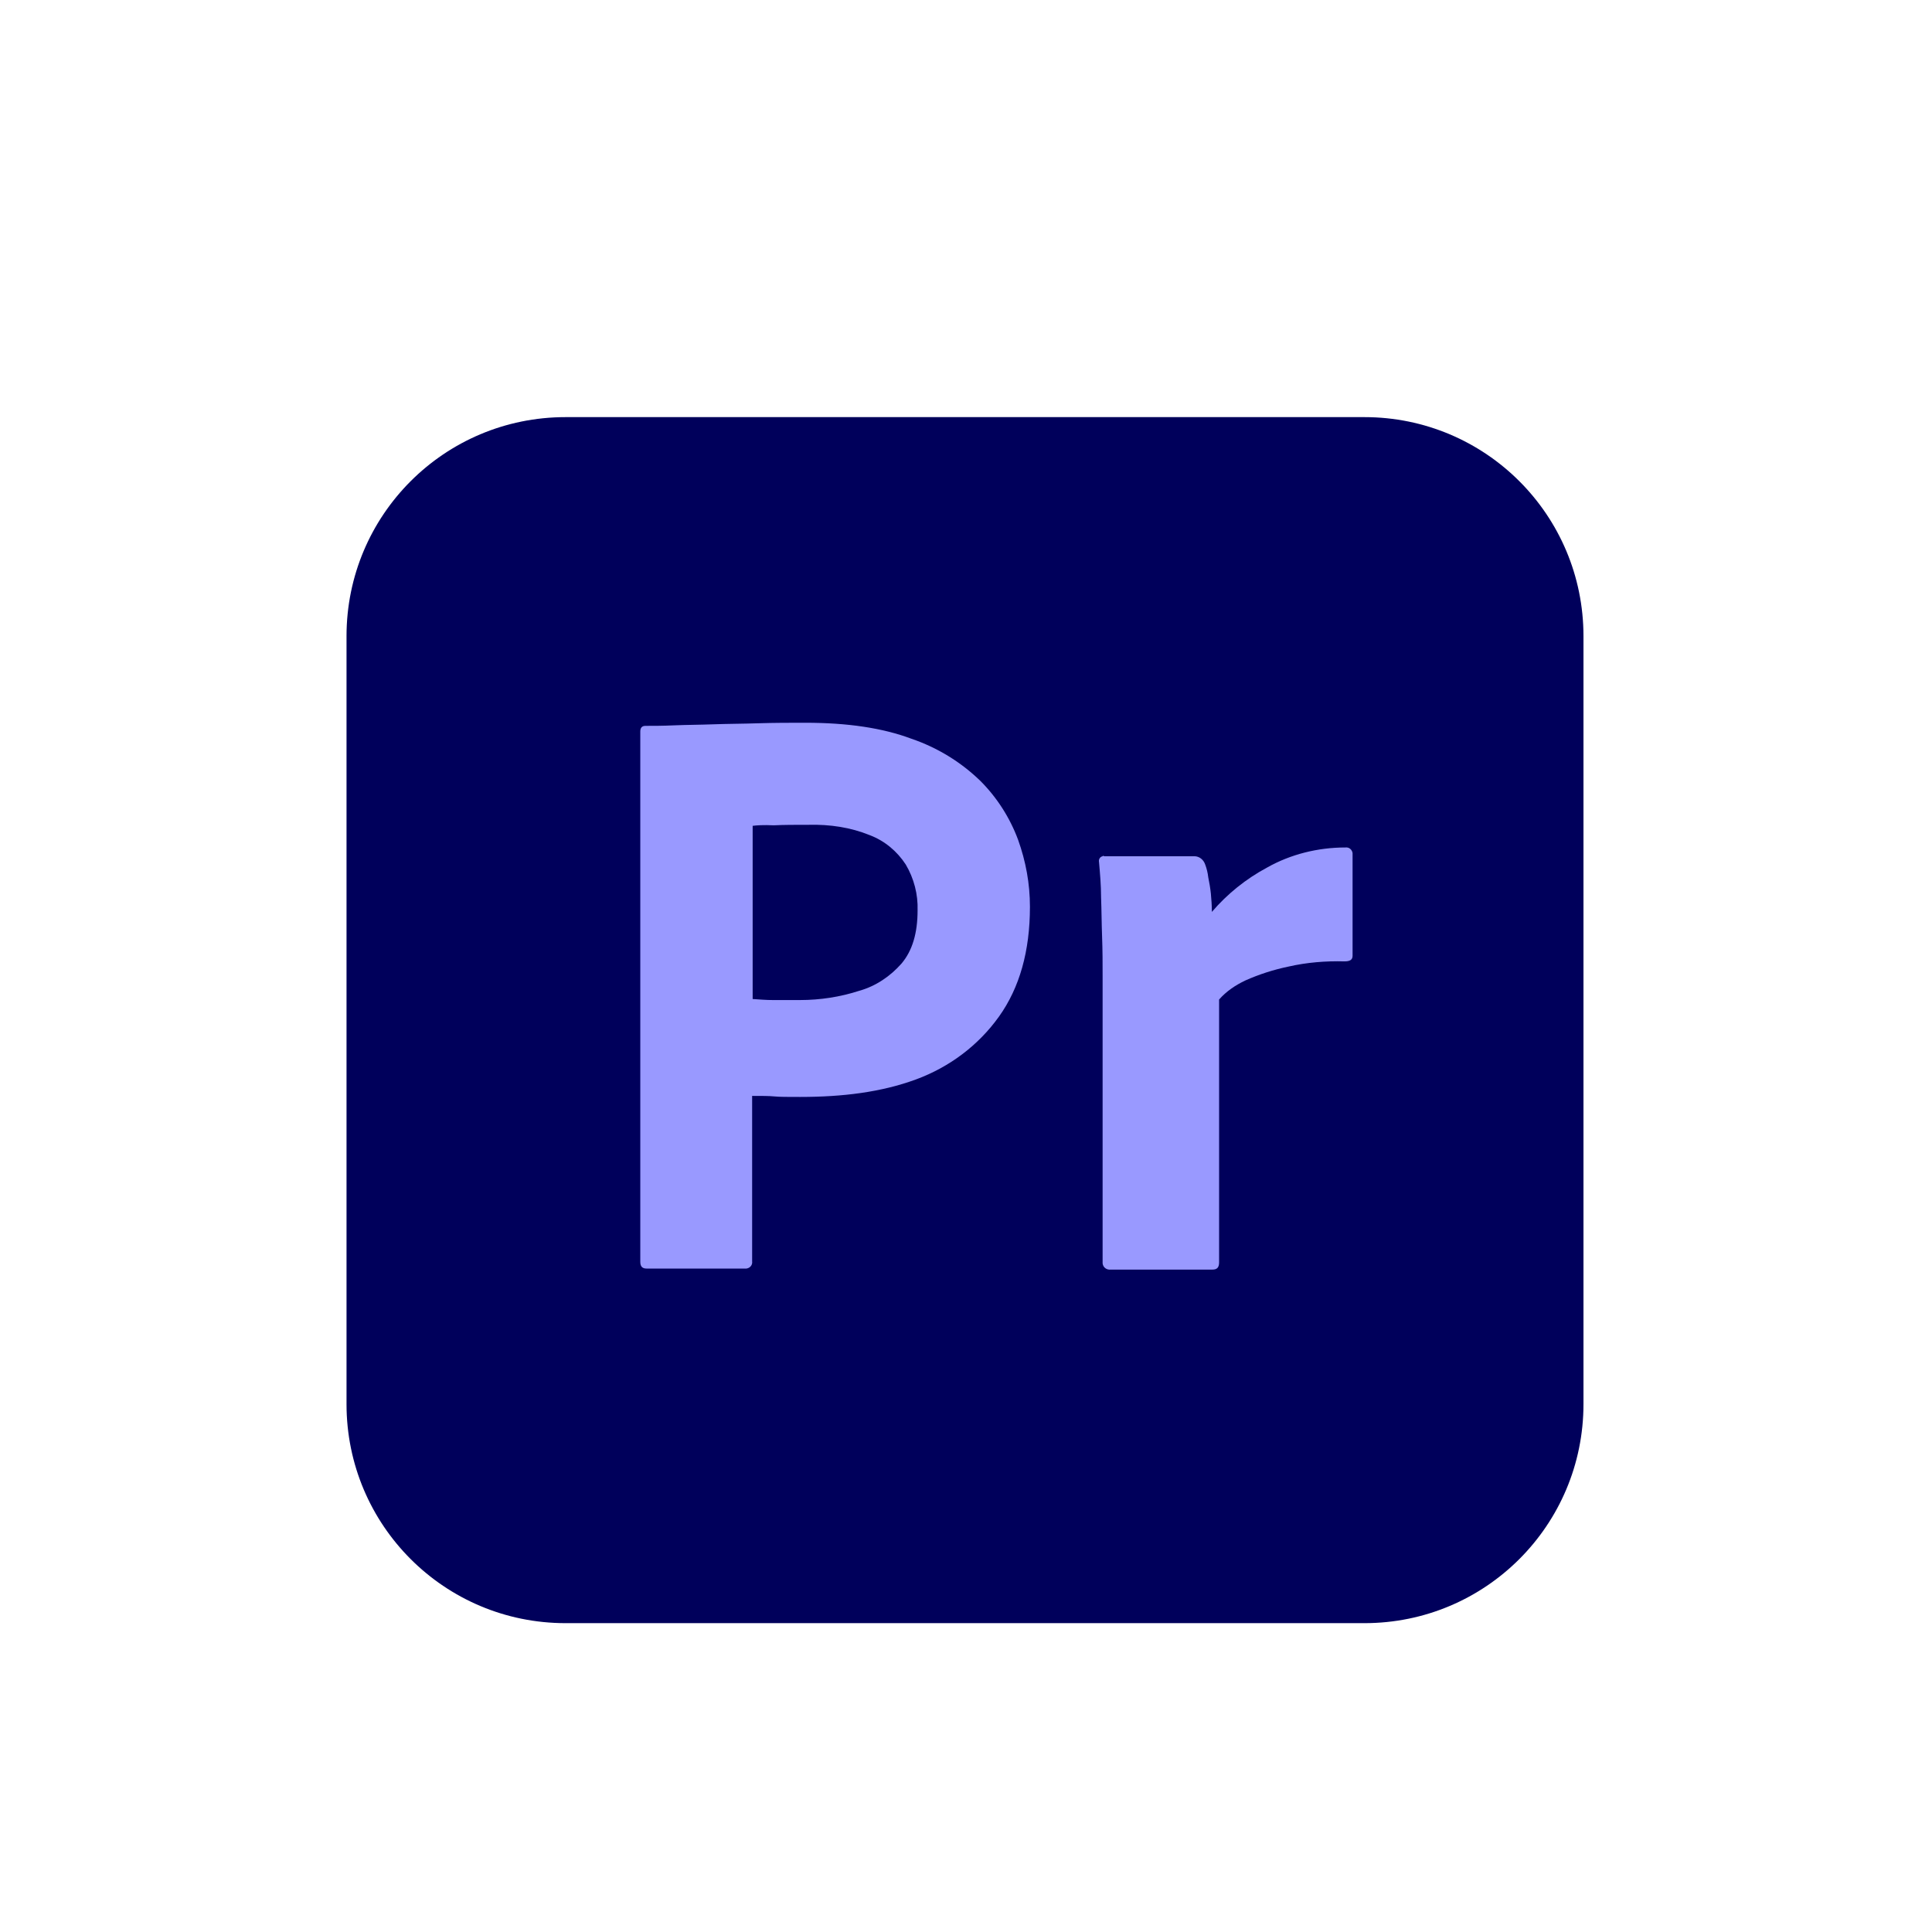
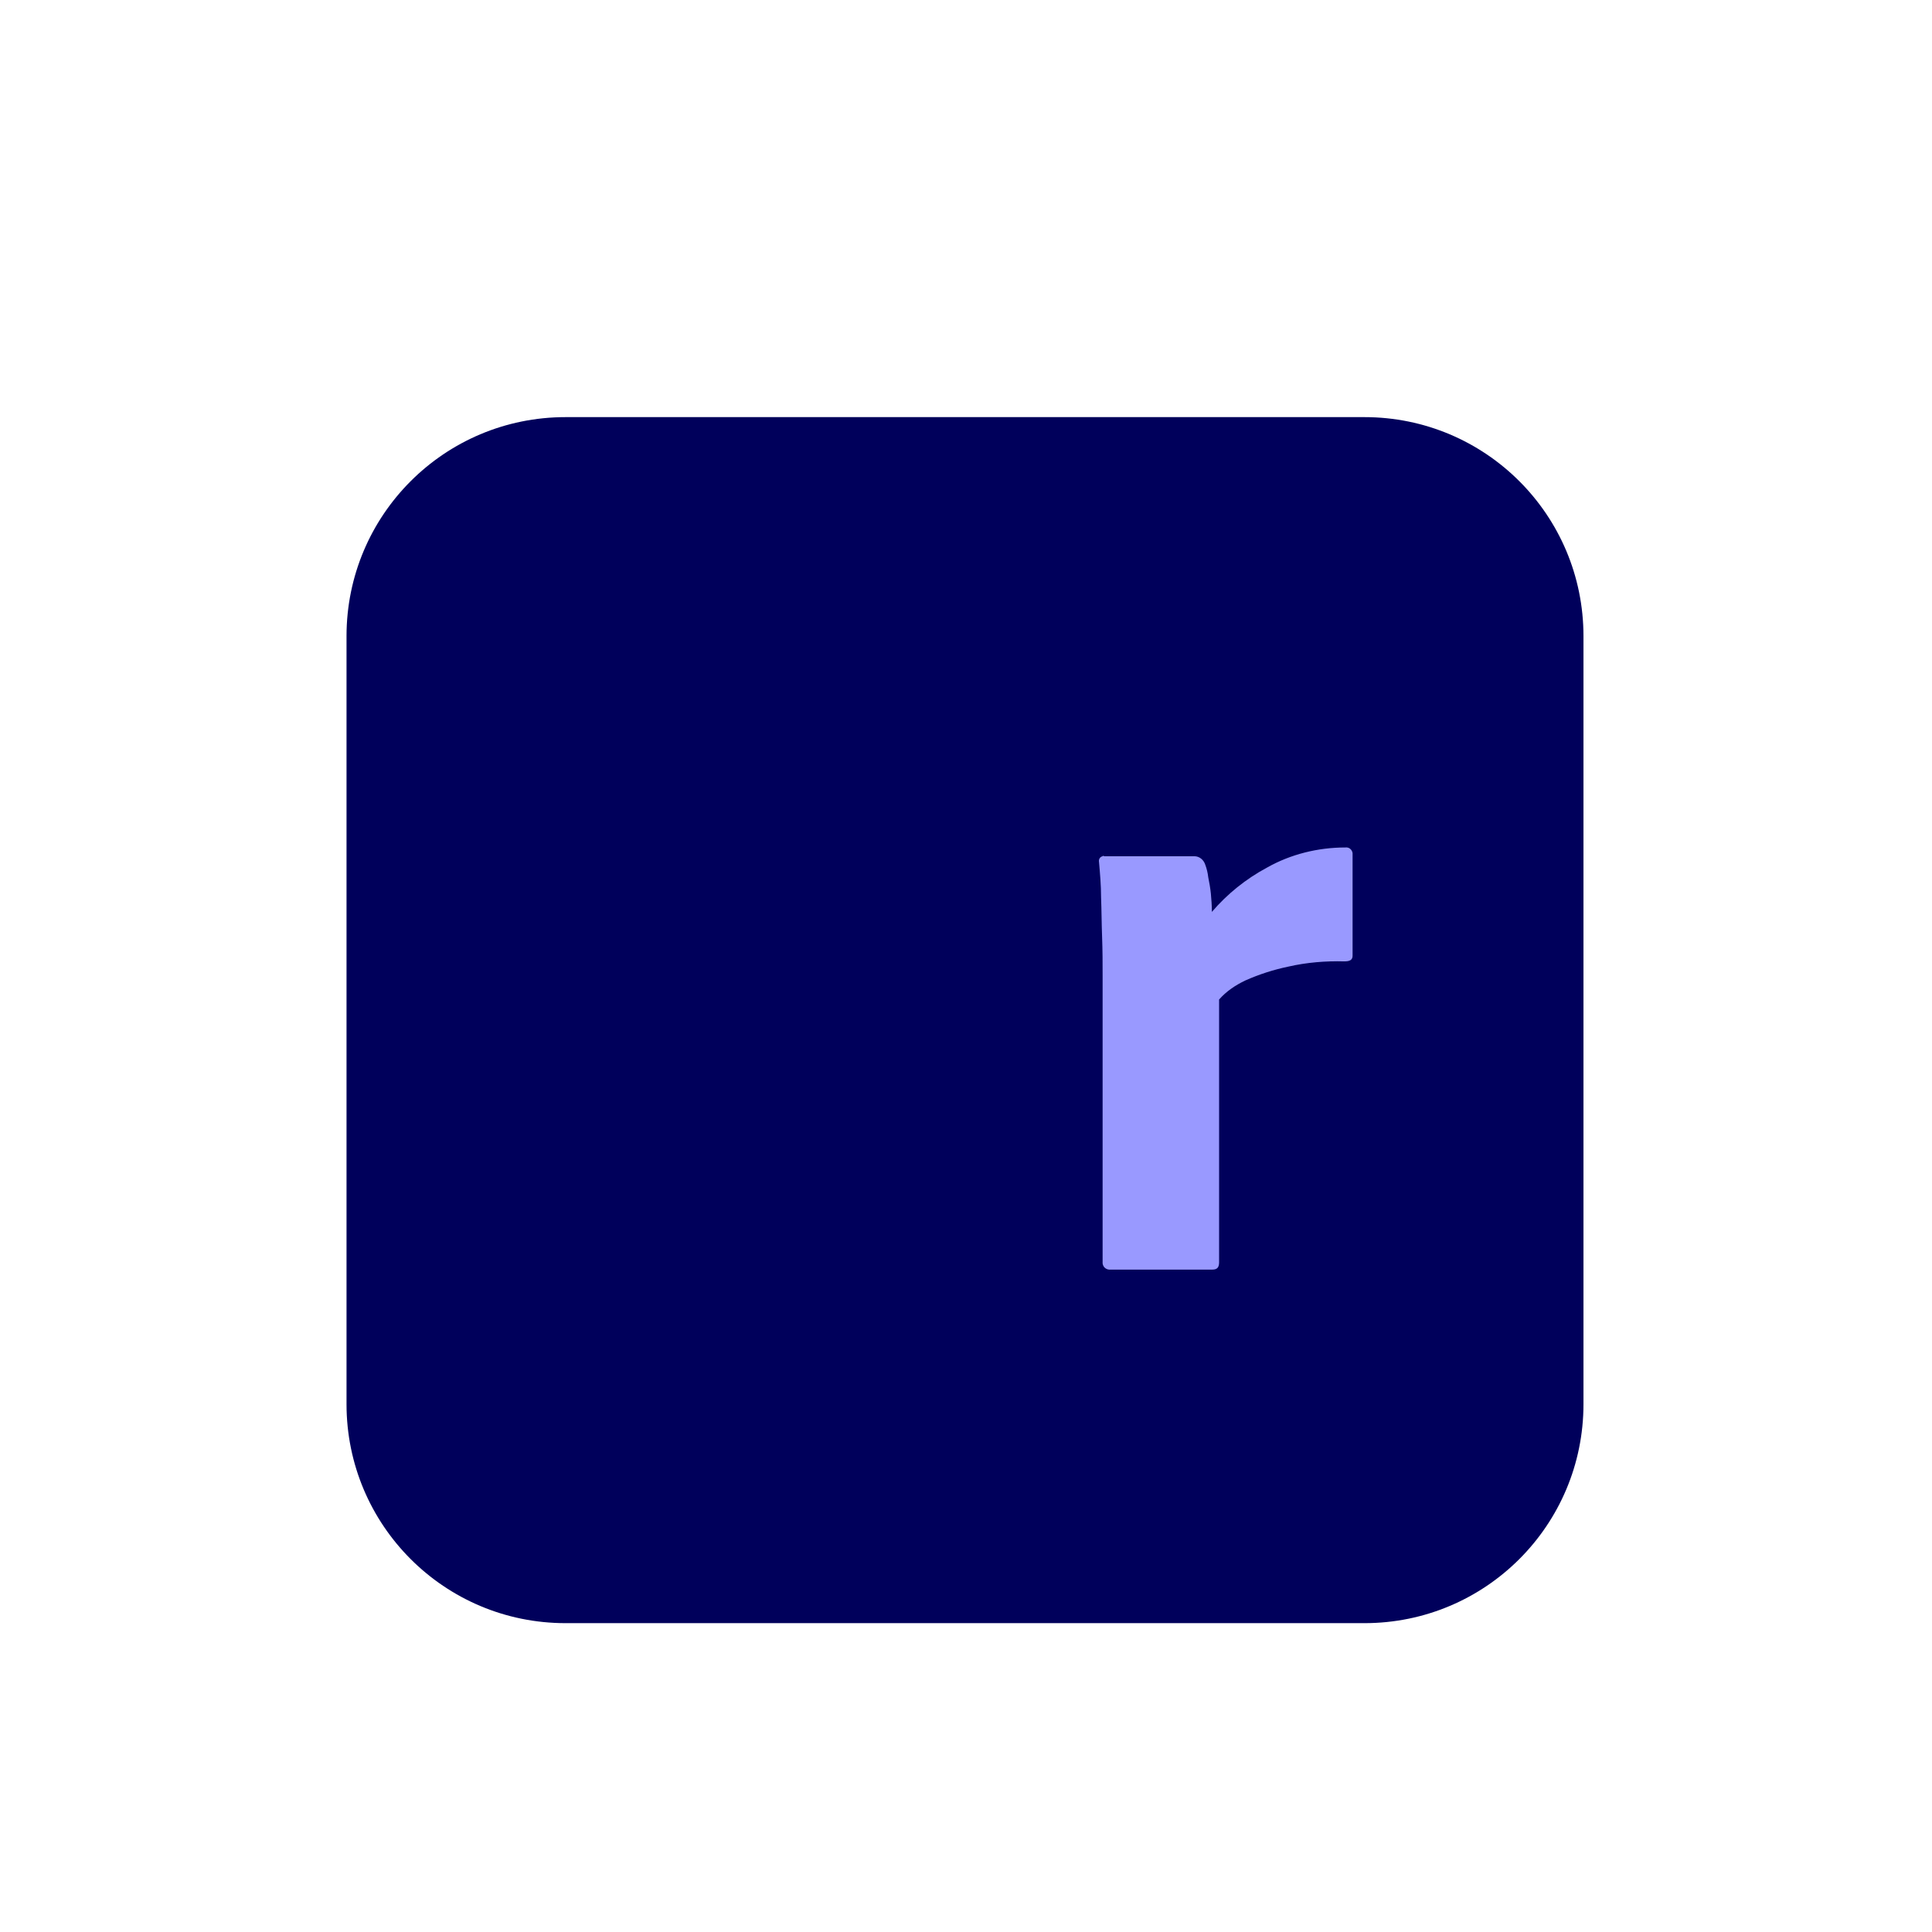
<svg xmlns="http://www.w3.org/2000/svg" width="164" height="164" viewBox="0 0 164 164" fill="none">
  <g filter="url(#filter0_d_34_86)">
    <g clip-path="url(#clip0_34_86)">
      <path d="M48.009 30.727H115.821C126.103 30.727 134.415 39.04 134.415 49.321V114.509C134.415 124.79 126.103 133.102 115.821 133.102H48.009C37.727 133.102 29.415 124.79 29.415 114.509V49.321C29.415 39.04 37.727 30.727 48.009 30.727Z" fill="#00005B" />
-       <path d="M54.352 102.477V57.415C54.352 57.109 54.484 56.934 54.79 56.934C55.534 56.934 56.234 56.934 57.24 56.89C58.29 56.846 59.384 56.846 60.565 56.802C61.746 56.759 63.015 56.759 64.371 56.715C65.728 56.671 67.04 56.671 68.353 56.671C71.94 56.671 74.915 57.109 77.365 58.027C79.552 58.771 81.565 59.996 83.228 61.615C84.627 63.015 85.721 64.721 86.421 66.602C87.078 68.44 87.427 70.321 87.427 72.29C87.427 76.052 86.552 79.159 84.802 81.609C83.052 84.059 80.603 85.896 77.759 86.946C74.784 88.04 71.502 88.434 67.915 88.434C66.865 88.434 66.165 88.434 65.728 88.39C65.29 88.346 64.677 88.346 63.846 88.346V102.39C63.89 102.696 63.671 102.959 63.365 103.002H63.19H54.877C54.528 103.002 54.352 102.827 54.352 102.434V102.477ZM63.89 65.421V80.121C64.502 80.165 65.071 80.209 65.596 80.209H67.915C69.621 80.209 71.328 79.946 72.946 79.421C74.346 79.027 75.571 78.196 76.534 77.102C77.453 76.009 77.89 74.521 77.89 72.596C77.934 71.24 77.584 69.884 76.884 68.702C76.14 67.565 75.09 66.69 73.821 66.209C72.203 65.552 70.453 65.29 68.659 65.334C67.521 65.334 66.515 65.334 65.684 65.377C64.809 65.334 64.196 65.377 63.89 65.421Z" fill="#9999FF" />
      <path d="M93.728 68.002H101.384C101.821 68.002 102.171 68.308 102.303 68.702C102.434 69.052 102.521 69.402 102.565 69.796C102.653 70.234 102.74 70.715 102.784 71.152C102.828 71.633 102.871 72.159 102.871 72.727C104.184 71.196 105.759 69.927 107.553 68.965C109.565 67.827 111.884 67.258 114.203 67.258C114.509 67.215 114.771 67.433 114.815 67.74V67.915V76.446C114.815 76.796 114.596 76.927 114.115 76.927C112.54 76.883 110.921 77.015 109.39 77.365C108.121 77.627 106.896 78.021 105.715 78.546C104.884 78.94 104.096 79.465 103.484 80.165V102.477C103.484 102.915 103.309 103.09 102.915 103.09H94.296C93.946 103.134 93.64 102.915 93.596 102.565V102.39V78.152C93.596 77.102 93.596 76.008 93.553 74.871C93.509 73.734 93.509 72.596 93.465 71.459C93.465 70.452 93.378 69.49 93.29 68.484C93.246 68.265 93.378 68.046 93.596 68.002C93.596 67.959 93.684 67.959 93.728 68.002Z" fill="#9999FF" />
    </g>
  </g>
  <defs>
    <filter id="filter0_d_34_86" x="-25.745" y="-21.064" width="215.319" height="215.319" filterUnits="userSpaceOnUse" color-interpolation-filters="sRGB">
      <feFlood flood-opacity="0" result="BackgroundImageFix" />
      <feColorMatrix in="SourceAlpha" type="matrix" values="0 0 0 0 0 0 0 0 0 0 0 0 0 0 0 0 0 0 127 0" result="hardAlpha" />
      <feOffset dy="4.681" />
      <feGaussianBlur stdDeviation="12.872" />
      <feComposite in2="hardAlpha" operator="out" />
      <feColorMatrix type="matrix" values="0 0 0 0 0 0 0 0 0 0 0 0 0 0 0 0 0 0 0.04 0" />
      <feBlend mode="normal" in2="BackgroundImageFix" result="effect1_dropShadow_34_86" />
      <feBlend mode="normal" in="SourceGraphic" in2="effect1_dropShadow_34_86" result="shape" />
    </filter>
    <clipPath id="clip0_34_86">
      <rect width="105" height="102.375" fill="white" transform="translate(29.415 30.727)" />
    </clipPath>
  </defs>
</svg>